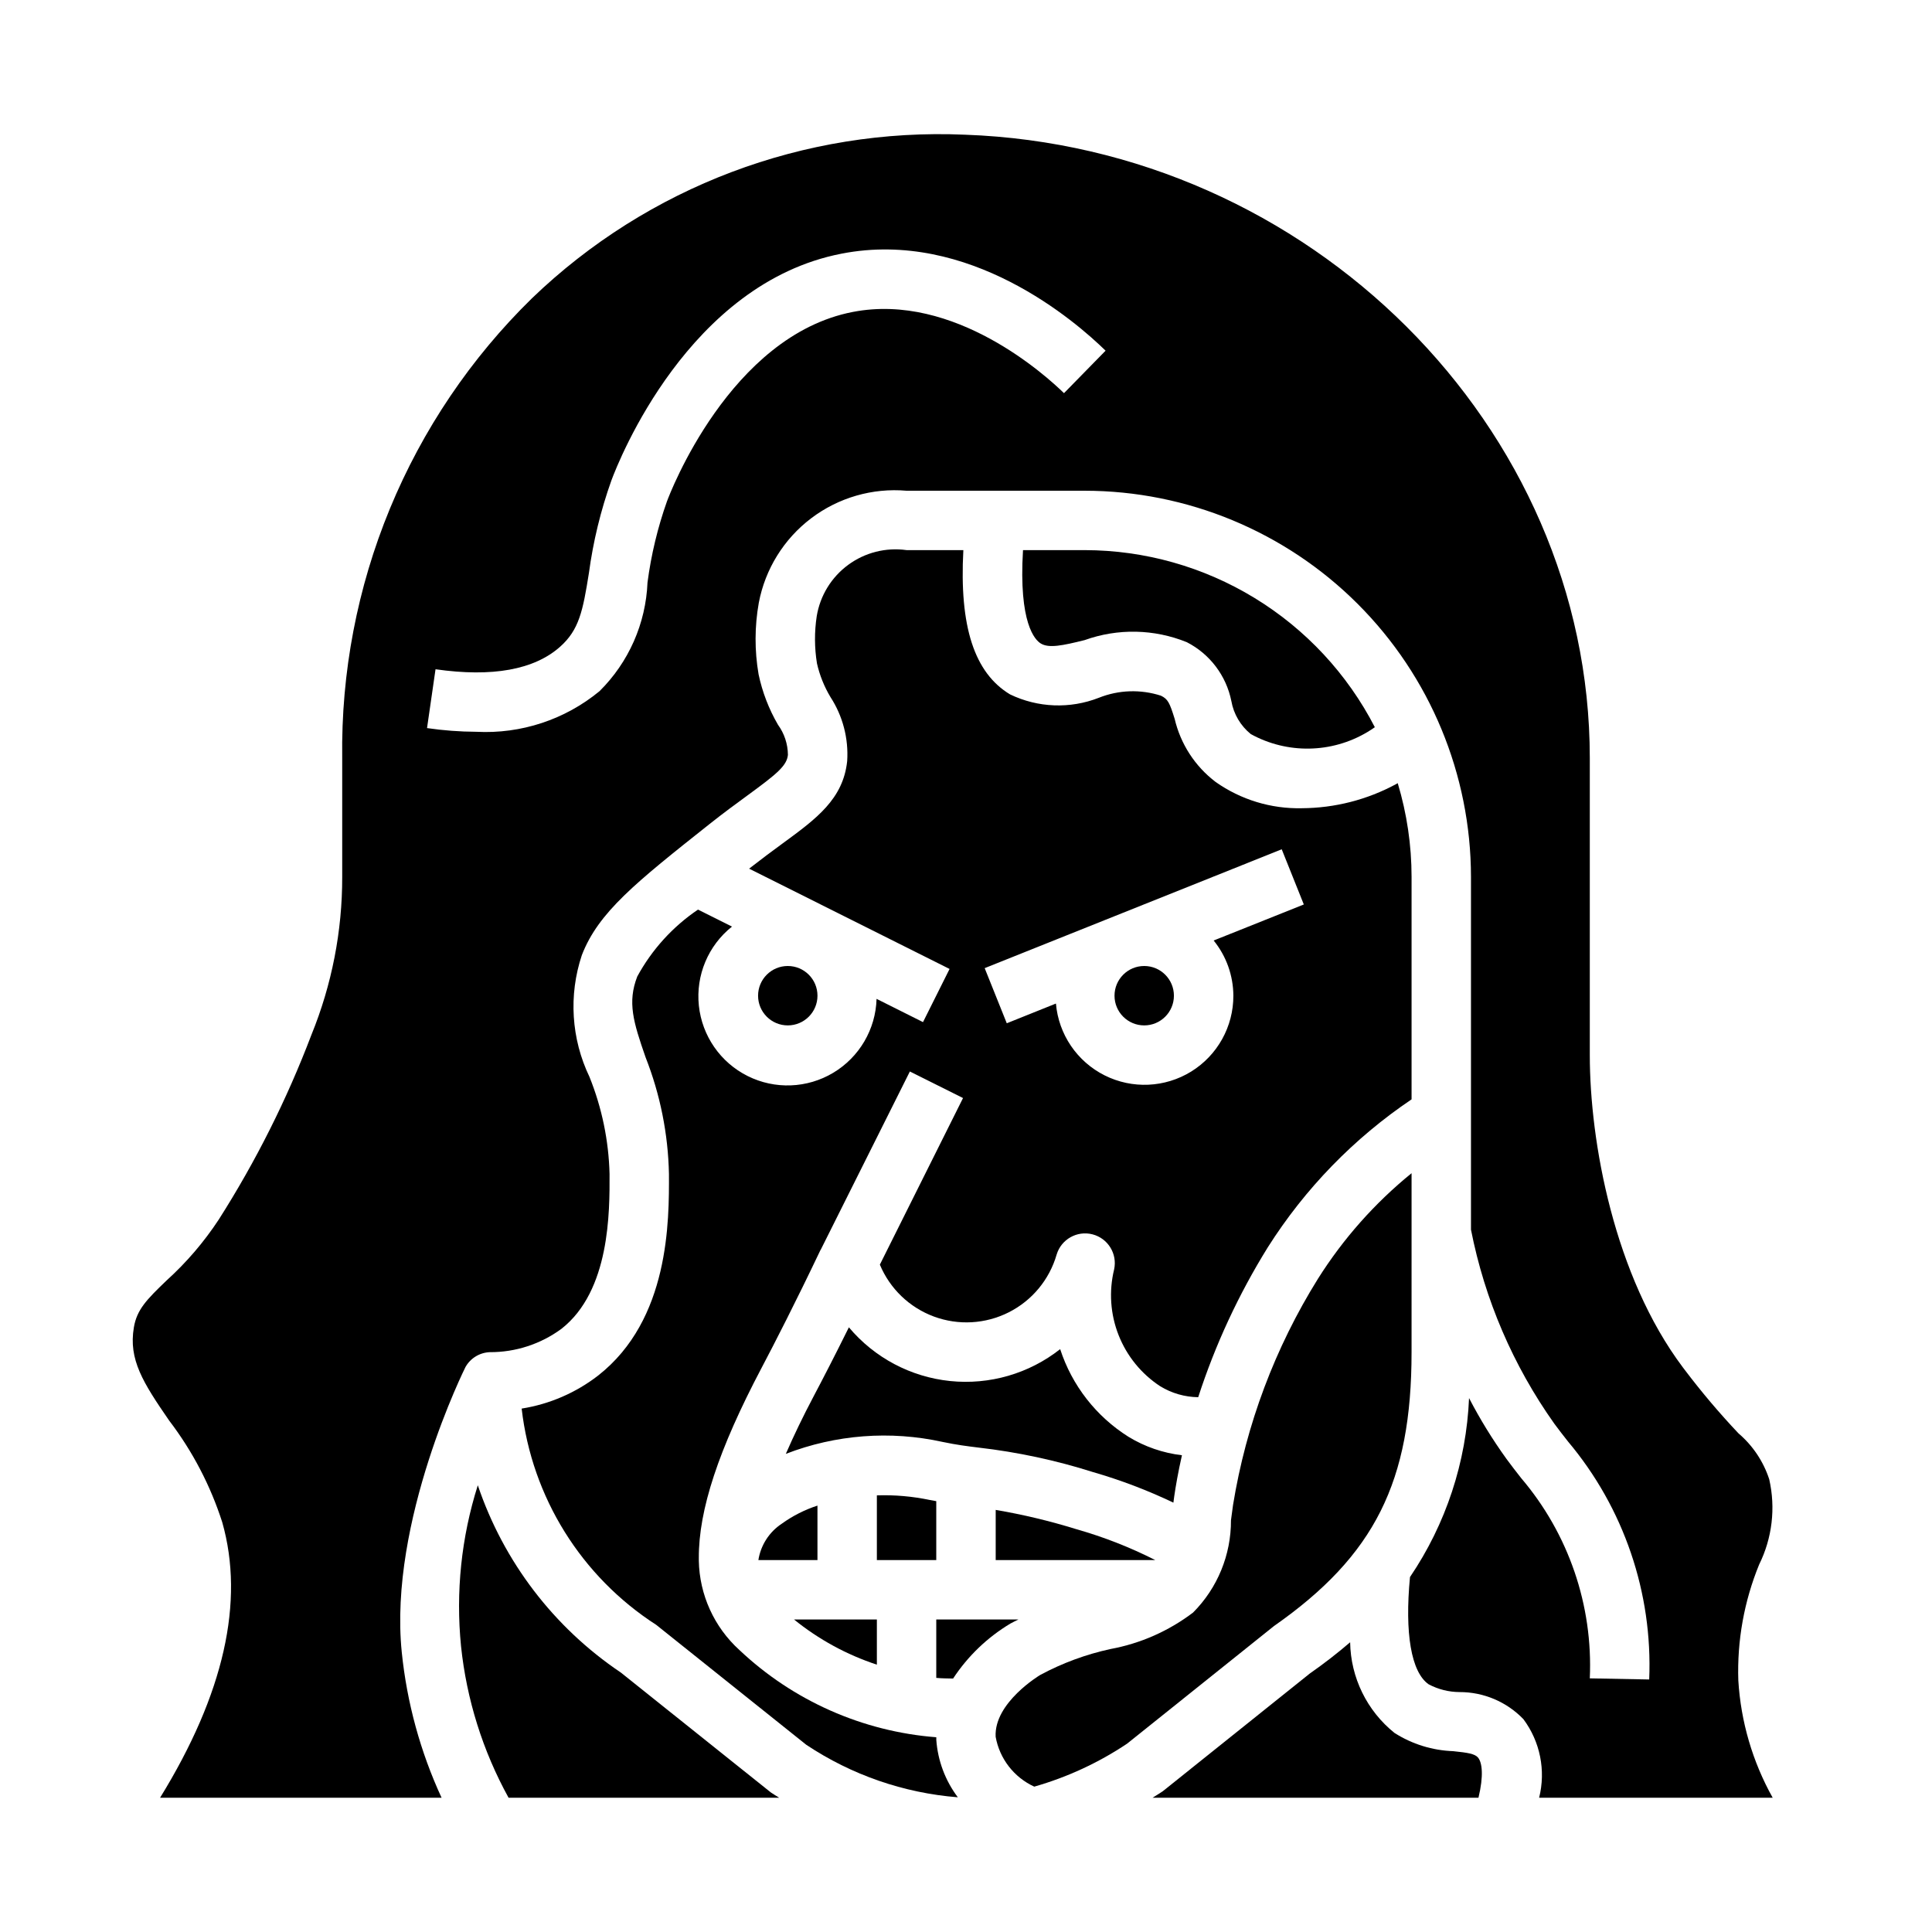
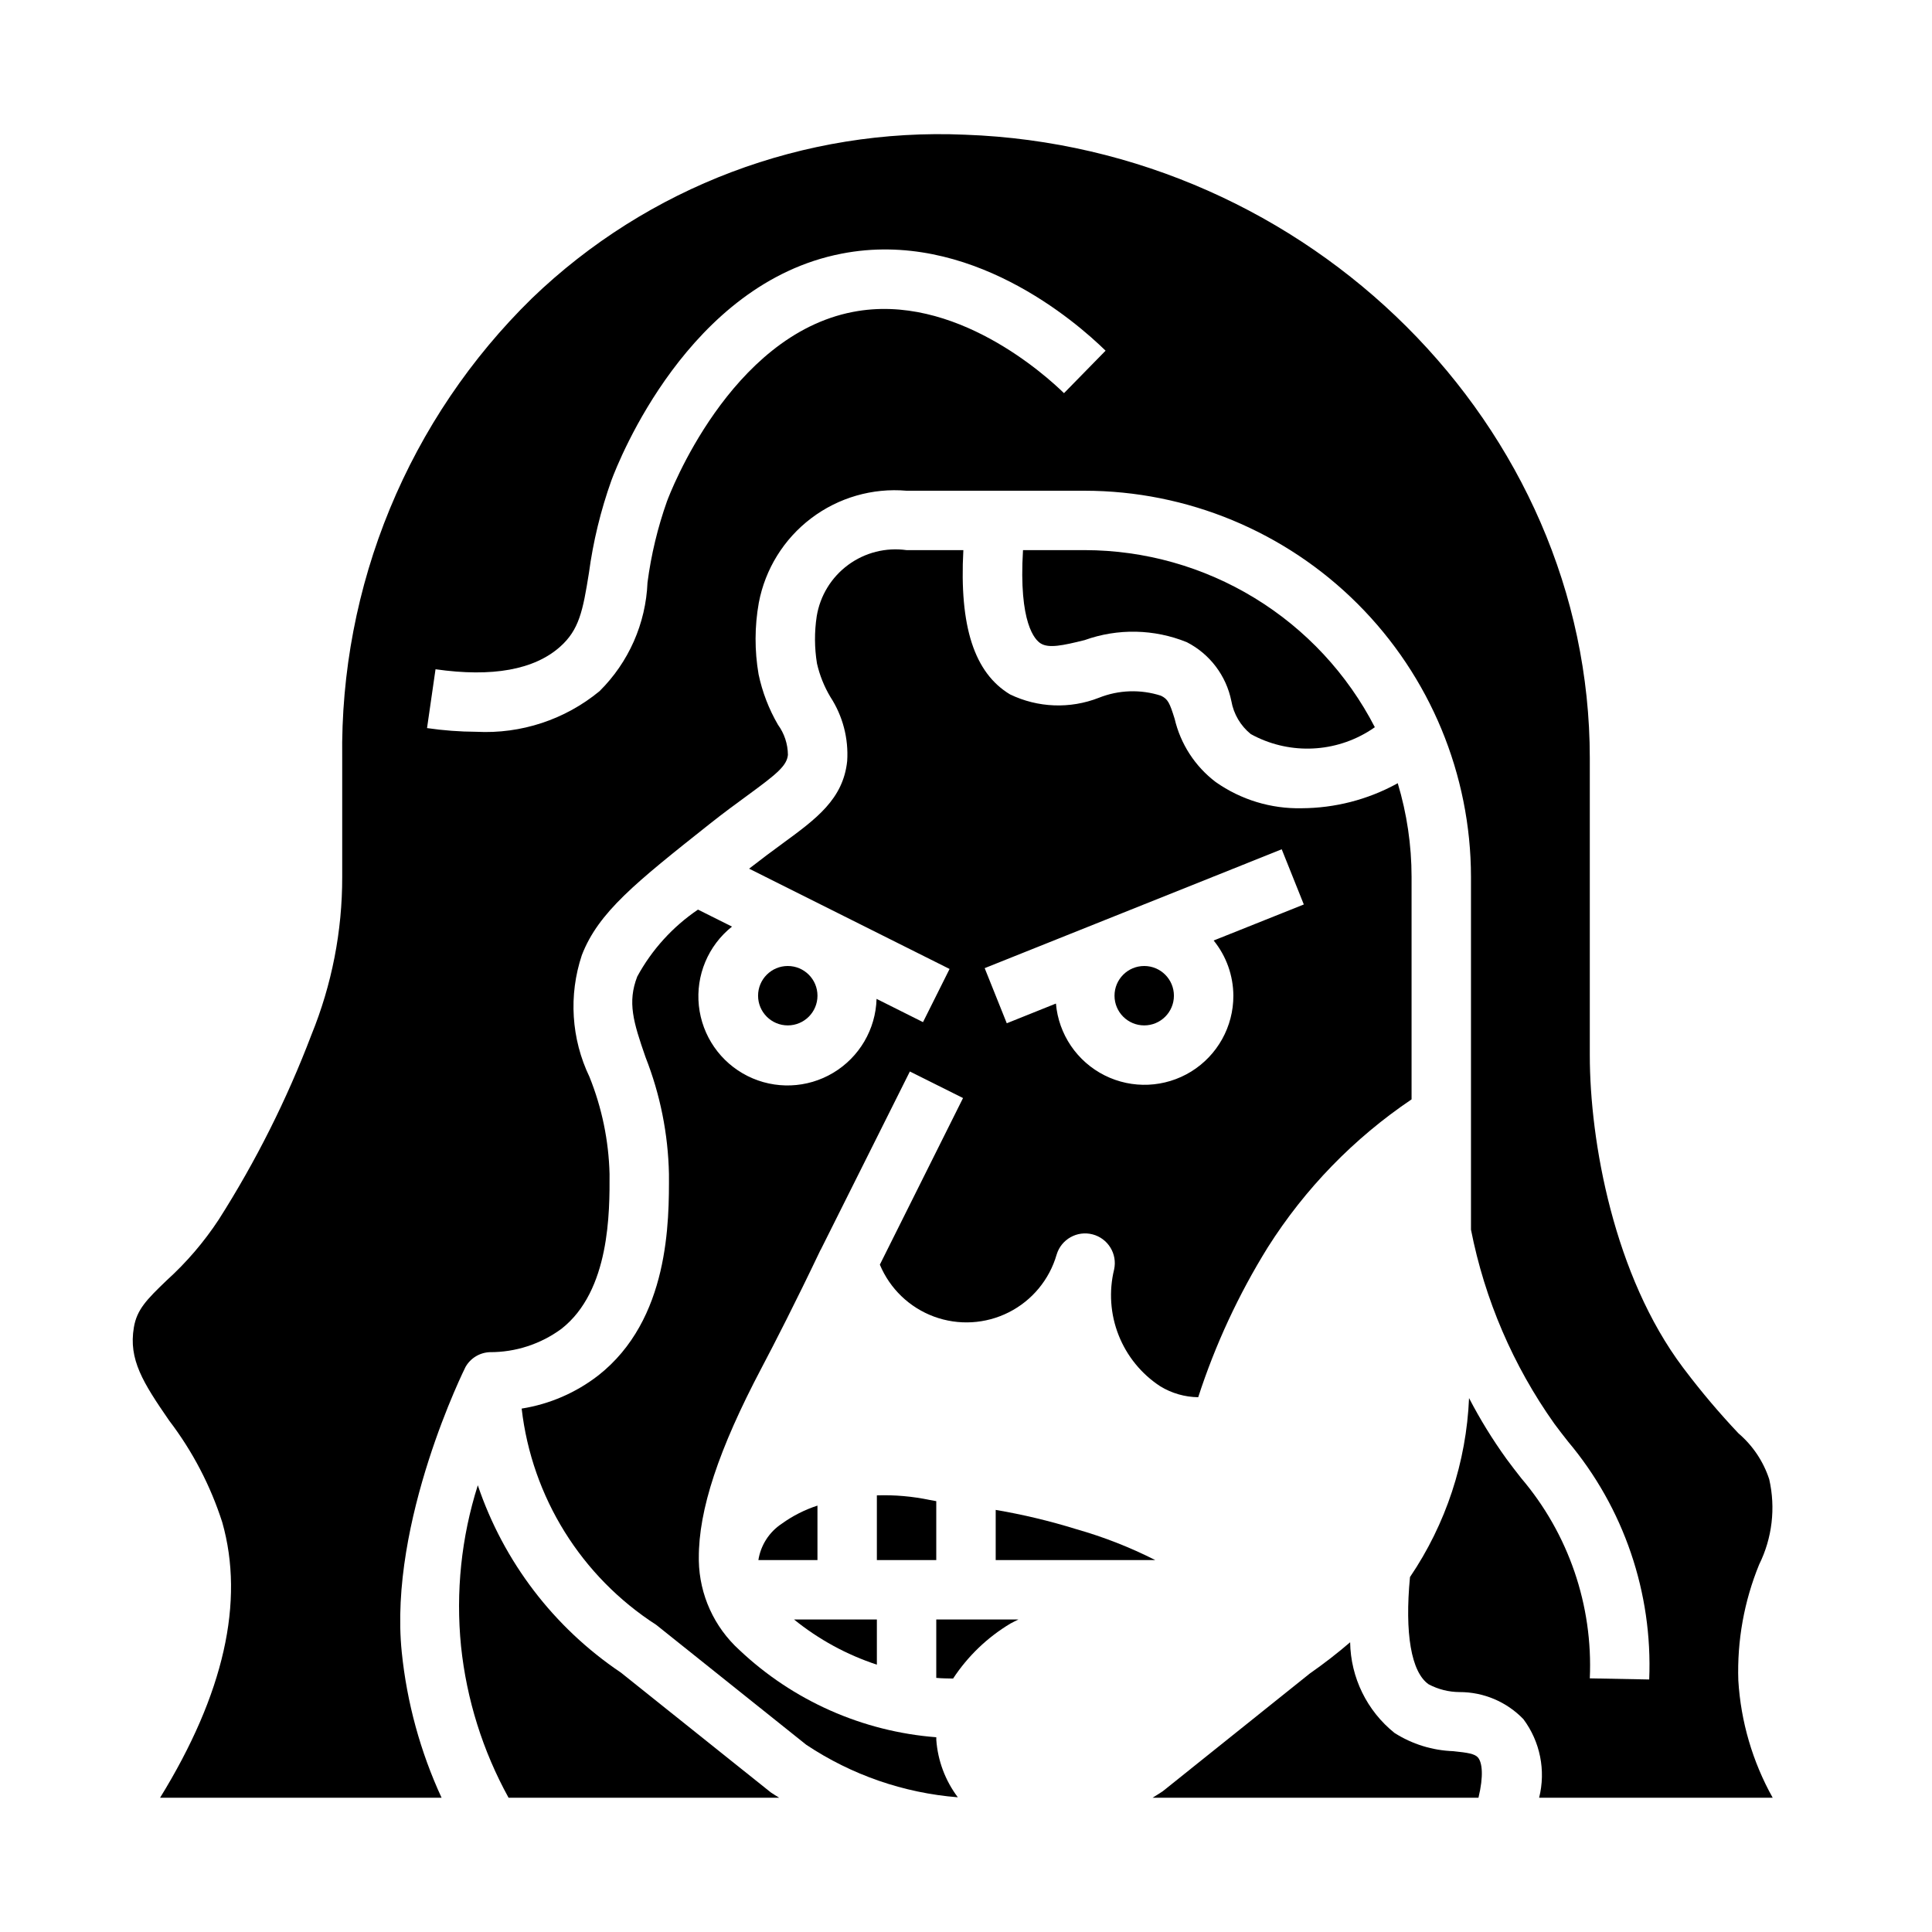
<svg xmlns="http://www.w3.org/2000/svg" fill="#000000" width="800px" height="800px" version="1.1" viewBox="144 144 512 512">
  <g>
    <path d="m392.12 541.82c-0.574-0.109-1.047-0.172-1.652-0.301v0.004c-4.629-0.977-9.359-1.391-14.09-1.238v17.152h15.742z" />
-     <path d="m393.78 526.12c3.738 0.789 6.582 1.141 9.598 1.512h-0.004c10.297 1.184 20.453 3.363 30.332 6.5 7.293 2.106 14.402 4.809 21.254 8.086l0.219-1.645c0.379-2.621 1.016-6.359 2.047-10.918-5.019-0.594-9.852-2.258-14.168-4.891-8.566-5.387-14.973-13.605-18.105-23.23-8.254 6.5-18.715 9.531-29.168 8.453-10.449-1.078-20.07-6.184-26.824-14.23-3.793 7.652-6.965 13.785-9.25 18.105-2.953 5.582-5.398 10.684-7.461 15.43h-0.004c13.23-5.121 27.68-6.223 41.535-3.172z" />
    <path d="m266.18 580.27c1.473 14.09 5.754 27.738 12.594 40.145h71.707c-0.723-0.473-1.504-0.914-2.203-1.402l-39.801-31.812-0.004 0.004c-17.715-11.93-31.016-29.355-37.848-49.594-4.371 13.77-5.883 28.285-4.445 42.66z" />
    <path d="m431.45 313.63c8.785-3.148 18.418-2.953 27.066 0.555 6.113 3.129 10.461 8.883 11.809 15.617 0.609 3.438 2.438 6.539 5.148 8.738 9.664 5.32 21.422 5.117 30.898-0.535 0.676-0.379 1.324-0.844 1.977-1.289l-0.004-0.004c-7.277-14.113-18.297-25.957-31.852-34.23-13.551-8.277-29.121-12.668-45-12.695h-16.383c-1.18 19.43 3.195 23.836 4.723 24.75 2.148 1.309 5.824 0.535 11.617-0.906z" />
    <path d="m455.1 407.87c0 4.348-3.523 7.871-7.871 7.871-4.348 0-7.871-3.523-7.871-7.871s3.523-7.871 7.871-7.871c4.348 0 7.871 3.523 7.871 7.871" />
-     <path d="m302.53 508.52c-5.918 4.582-12.895 7.598-20.285 8.77 2.707 23.484 15.797 44.52 35.676 57.324l39.77 31.789v-0.004c11.98 7.977 25.797 12.762 40.145 13.902-3.328-4.414-5.312-9.699-5.707-15.215v-0.691-0.004c-19.527-1.508-37.949-9.672-52.184-23.125-6.691-6.074-10.582-14.637-10.75-23.672v-0.707c-0.062-12.715 5.211-28.734 16.633-50.383 3.449-6.535 8.949-17.254 15.594-31.203l0.086-0.117 23.617-47.23 14.09 7.039-22.043 44.152v-0.004c2.66 6.379 7.852 11.363 14.332 13.762 6.481 2.394 13.668 1.988 19.836-1.129 6.168-3.113 10.762-8.656 12.68-15.293 1.215-4.055 5.414-6.426 9.512-5.367 4.098 1.059 6.625 5.168 5.723 9.301-1.414 5.793-0.996 11.879 1.191 17.422 2.191 5.547 6.043 10.277 11.031 13.539 3.035 1.852 6.508 2.852 10.062 2.898 4.523-13.941 10.719-27.281 18.449-39.73 9.852-15.562 22.824-28.91 38.094-39.203v-58.961c-0.004-8.414-1.242-16.781-3.668-24.836l-0.395 0.234c-7.684 4.164-16.277 6.363-25.016 6.41-8.156 0.188-16.156-2.246-22.828-6.945-5.469-4.144-9.316-10.07-10.879-16.75-1.324-4.242-1.777-5.234-3.629-6.125-5.383-1.742-11.207-1.547-16.461 0.551-7.633 2.988-16.164 2.66-23.547-0.906-9.445-5.699-13.453-17.957-12.359-38.227h-15.043c-5.469-0.766-11.02 0.633-15.469 3.902-4.449 3.269-7.445 8.148-8.344 13.598-0.633 4.156-0.613 8.383 0.062 12.531 0.715 3.141 1.918 6.144 3.574 8.906 3.266 5.027 4.82 10.973 4.434 16.953-1.055 10.102-8.172 15.305-17.176 21.891-2.59 1.891-5.512 4.062-8.816 6.637l53.125 26.578-7.039 14.09-12.312-6.164h0.004c-0.23 8.062-4.559 15.449-11.48 19.59-6.918 4.144-15.473 4.469-22.688 0.859-7.211-3.606-12.086-10.641-12.926-18.664-0.84-8.02 2.469-15.914 8.781-20.938l-9.012-4.504-0.004 0.004c-6.703 4.539-12.223 10.621-16.09 17.734-2.637 6.816-1.055 12.035 2.211 21.418 3.875 9.852 5.973 20.309 6.188 30.891 0.047 12.5 0.16 38.574-18.75 53.422zm181.14-139.45 5.856 14.625-23.891 9.547v0.004c3.356 4.137 5.195 9.297 5.219 14.625 0.02 8.18-4.207 15.789-11.164 20.094-6.961 4.301-15.652 4.688-22.965 1.012-7.309-3.672-12.191-10.875-12.891-19.027l-13.027 5.227-5.856-14.609z" />
+     <path d="m302.53 508.52c-5.918 4.582-12.895 7.598-20.285 8.77 2.707 23.484 15.797 44.52 35.676 57.324l39.77 31.789v-0.004c11.98 7.977 25.797 12.762 40.145 13.902-3.328-4.414-5.312-9.699-5.707-15.215v-0.691-0.004c-19.527-1.508-37.949-9.672-52.184-23.125-6.691-6.074-10.582-14.637-10.75-23.672v-0.707c-0.062-12.715 5.211-28.734 16.633-50.383 3.449-6.535 8.949-17.254 15.594-31.203l0.086-0.117 23.617-47.23 14.09 7.039-22.043 44.152c2.66 6.379 7.852 11.363 14.332 13.762 6.481 2.394 13.668 1.988 19.836-1.129 6.168-3.113 10.762-8.656 12.68-15.293 1.215-4.055 5.414-6.426 9.512-5.367 4.098 1.059 6.625 5.168 5.723 9.301-1.414 5.793-0.996 11.879 1.191 17.422 2.191 5.547 6.043 10.277 11.031 13.539 3.035 1.852 6.508 2.852 10.062 2.898 4.523-13.941 10.719-27.281 18.449-39.73 9.852-15.562 22.824-28.91 38.094-39.203v-58.961c-0.004-8.414-1.242-16.781-3.668-24.836l-0.395 0.234c-7.684 4.164-16.277 6.363-25.016 6.41-8.156 0.188-16.156-2.246-22.828-6.945-5.469-4.144-9.316-10.07-10.879-16.75-1.324-4.242-1.777-5.234-3.629-6.125-5.383-1.742-11.207-1.547-16.461 0.551-7.633 2.988-16.164 2.66-23.547-0.906-9.445-5.699-13.453-17.957-12.359-38.227h-15.043c-5.469-0.766-11.02 0.633-15.469 3.902-4.449 3.269-7.445 8.148-8.344 13.598-0.633 4.156-0.613 8.383 0.062 12.531 0.715 3.141 1.918 6.144 3.574 8.906 3.266 5.027 4.82 10.973 4.434 16.953-1.055 10.102-8.172 15.305-17.176 21.891-2.59 1.891-5.512 4.062-8.816 6.637l53.125 26.578-7.039 14.09-12.312-6.164h0.004c-0.23 8.062-4.559 15.449-11.48 19.59-6.918 4.144-15.473 4.469-22.688 0.859-7.211-3.606-12.086-10.641-12.926-18.664-0.84-8.02 2.469-15.914 8.781-20.938l-9.012-4.504-0.004 0.004c-6.703 4.539-12.223 10.621-16.09 17.734-2.637 6.816-1.055 12.035 2.211 21.418 3.875 9.852 5.973 20.309 6.188 30.891 0.047 12.5 0.16 38.574-18.75 53.422zm181.14-139.45 5.856 14.625-23.891 9.547v0.004c3.356 4.137 5.195 9.297 5.219 14.625 0.02 8.18-4.207 15.789-11.164 20.094-6.961 4.301-15.652 4.688-22.965 1.012-7.309-3.672-12.191-10.875-12.891-19.027l-13.027 5.227-5.856-14.609z" />
    <path d="m360.64 407.87c0 4.348-3.523 7.871-7.871 7.871s-7.871-3.523-7.871-7.871 3.523-7.871 7.871-7.871 7.871 3.523 7.871 7.871" />
    <path d="m407.87 544.14v13.301h42.297c-6.688-3.391-13.688-6.133-20.902-8.184-7.012-2.176-14.16-3.887-21.395-5.117z" />
    <path d="m535.68 609.76c-0.836-0.984-2.715-1.289-6.527-1.676l0.004-0.004c-5.539-0.188-10.922-1.855-15.598-4.832-7.301-5.859-11.613-14.672-11.758-24.031-3.426 2.941-6.996 5.707-10.699 8.289l-38.949 31.188c-0.875 0.605-1.812 1.148-2.707 1.723h86.363c1.406-5.824 0.996-9.328-0.129-10.656z" />
-     <path d="m518.08 454.91c-9.738 7.906-18.117 17.355-24.805 27.969-11.395 18.293-19.043 38.668-22.504 59.938l-0.551 4.07c0.039 9.16-3.57 17.961-10.039 24.449-6.434 4.891-13.922 8.203-21.867 9.668-6.508 1.41-12.785 3.723-18.648 6.879-0.109 0.062-12.281 7.344-11.809 16.375 1.035 5.816 4.859 10.758 10.234 13.219 8.746-2.496 17.055-6.34 24.613-11.398l38.918-31.164c26.695-18.676 36.457-38.27 36.457-72.574z" />
    <path d="m202.9 547.42c5.977 21.043 0.434 45.555-16.477 72.996h74.598c-5.625-12.184-9.191-25.219-10.551-38.57-3.543-34.73 16.887-75.57 16.887-75.57v-0.004c1.32-2.34 3.754-3.828 6.438-3.934 6.836 0.031 13.5-2.141 19.004-6.195 12.863-10.094 12.777-30.977 12.738-41.039-0.223-8.816-2.023-17.523-5.316-25.707-4.844-10.09-5.57-21.664-2.027-32.277 4.402-11.383 14.258-19.207 33.906-34.793 3.731-2.953 7.023-5.367 9.902-7.469 7.926-5.793 10.508-7.91 10.809-10.824l-0.004-0.004c-0.027-2.859-0.945-5.641-2.629-7.957-2.422-4.156-4.16-8.676-5.148-13.383-1.078-6.273-1.059-12.688 0.062-18.957 1.691-8.918 6.633-16.895 13.871-22.379 7.234-5.484 16.246-8.09 25.293-7.305h47.234c27.129 0.031 53.141 10.824 72.328 30.008 19.184 19.184 29.977 45.195 30.008 72.328v93.488c3.637 18.508 11.164 36.031 22.078 51.41 1.203 1.637 2.418 3.188 3.629 4.723v0.004c14.797 17.598 22.473 40.098 21.523 63.07l-15.742-0.301c0.867-19.355-5.633-38.32-18.195-53.074-1.301-1.66-2.598-3.328-3.891-5.086h0.004c-3.695-5.121-7.008-10.508-9.918-16.113-0.715 16.957-6.133 33.379-15.652 47.43-1.426 14.871 0.309 25.191 4.938 28.418 2.523 1.34 5.332 2.047 8.188 2.062 6.383-0.016 12.496 2.574 16.926 7.172 4.449 5.961 5.981 13.613 4.172 20.828h61.898-0.004c-5.332-9.543-8.445-20.164-9.105-31.078-0.348-10.508 1.531-20.969 5.508-30.699 3.473-7.012 4.418-15 2.68-22.625-1.547-4.723-4.363-8.93-8.141-12.156-5.043-5.332-9.789-10.941-14.219-16.797l-0.52-0.684c-18.207-24.246-24.668-59.742-24.668-82.762v-78.719c0-87.844-74.289-161.95-165.6-165.2-42.57-1.863-84.043 13.805-114.74 43.352-16.199 15.848-29.008 34.816-37.652 55.766-8.641 20.945-12.941 43.43-12.633 66.086v31.488c0.027 14.352-2.746 28.574-8.164 41.863-6.5 17.109-14.73 33.516-24.562 48.957-3.906 5.941-8.555 11.367-13.828 16.137-5.281 5.07-7.871 7.715-8.66 12.438-1.441 8.5 2.418 14.617 9.367 24.695 6.188 8.113 10.941 17.227 14.059 26.945zm56.52-226.06c15.043 2.156 26.152 0.133 33.008-5.961 5.047-4.488 6.039-9.5 7.637-19.516v0.004c1.125-8.379 3.125-16.621 5.969-24.586 1.977-5.312 20.469-52.215 60.977-60.078 33.852-6.613 62.117 18.02 69.98 25.711l-11.02 11.258c-4.613-4.512-29-26.766-55.969-21.523-32.605 6.297-48.57 48.344-49.223 50.129h-0.004c-2.481 6.992-4.215 14.223-5.18 21.578-0.445 10.859-4.988 21.145-12.711 28.789-9.148 7.539-20.789 11.383-32.633 10.766-4.379-0.02-8.75-0.348-13.082-0.98z" />
    <path d="m411.8 574.24c0.707-0.41 1.379-0.684 2.078-1.055h-21.758v15.469c1.48 0.148 2.969 0.148 4.457 0.18 3.91-5.949 9.113-10.941 15.223-14.594z" />
    <path d="m351.19 547.79c-3.34 2.195-5.594 5.699-6.211 9.648h15.656v-14.438c-3.379 1.098-6.562 2.711-9.445 4.789z" />
    <path d="m376.38 573.18h-21.957c6.531 5.289 13.973 9.348 21.957 11.973z" />
  </g>
</svg>